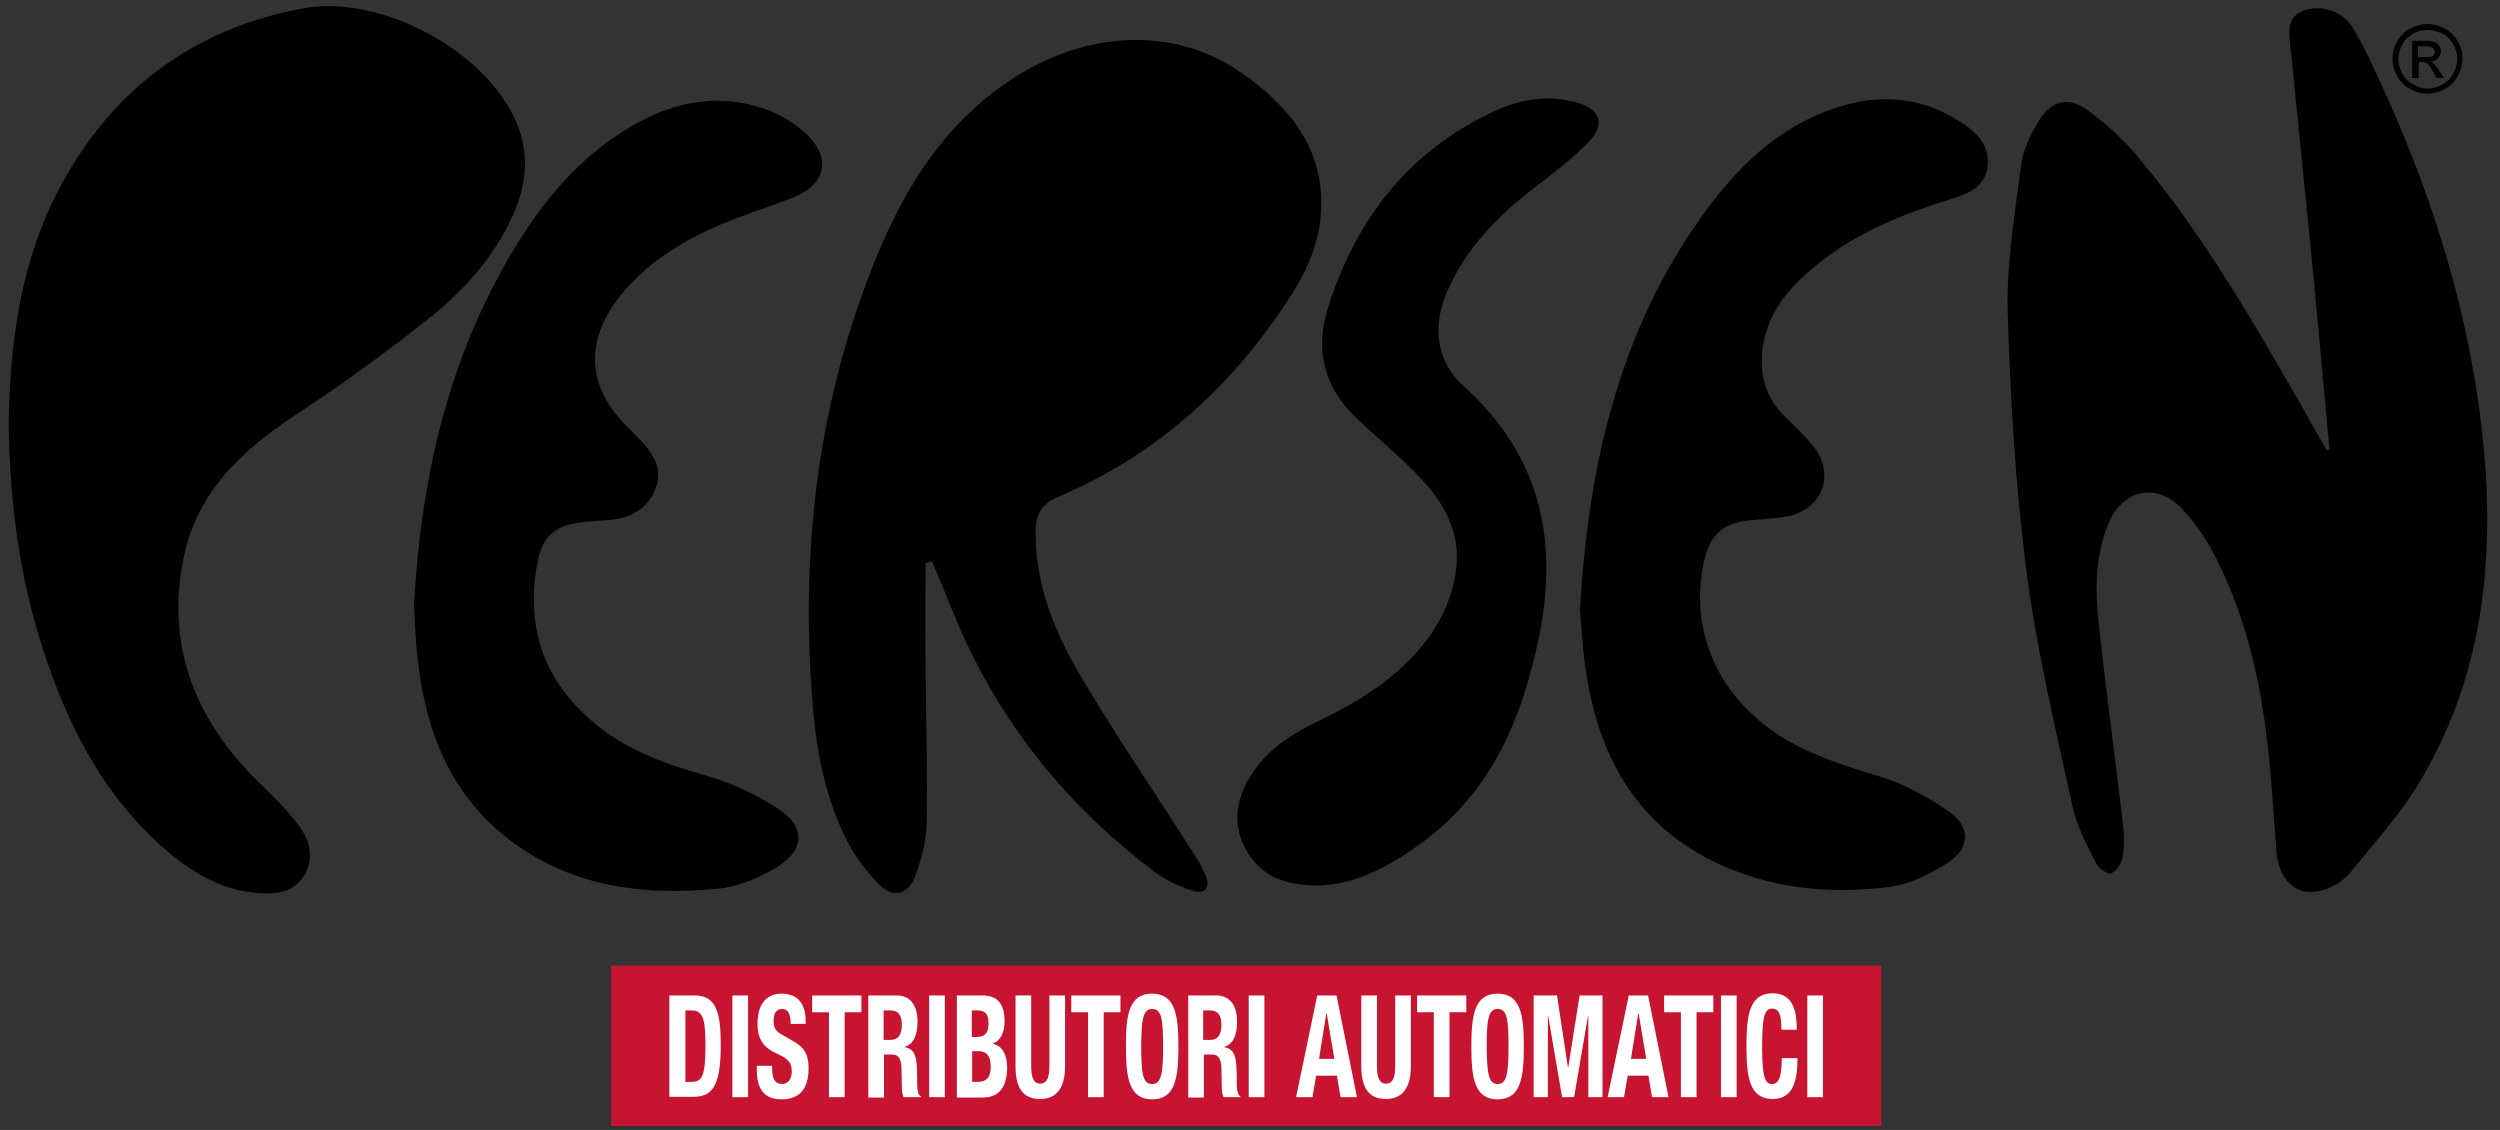
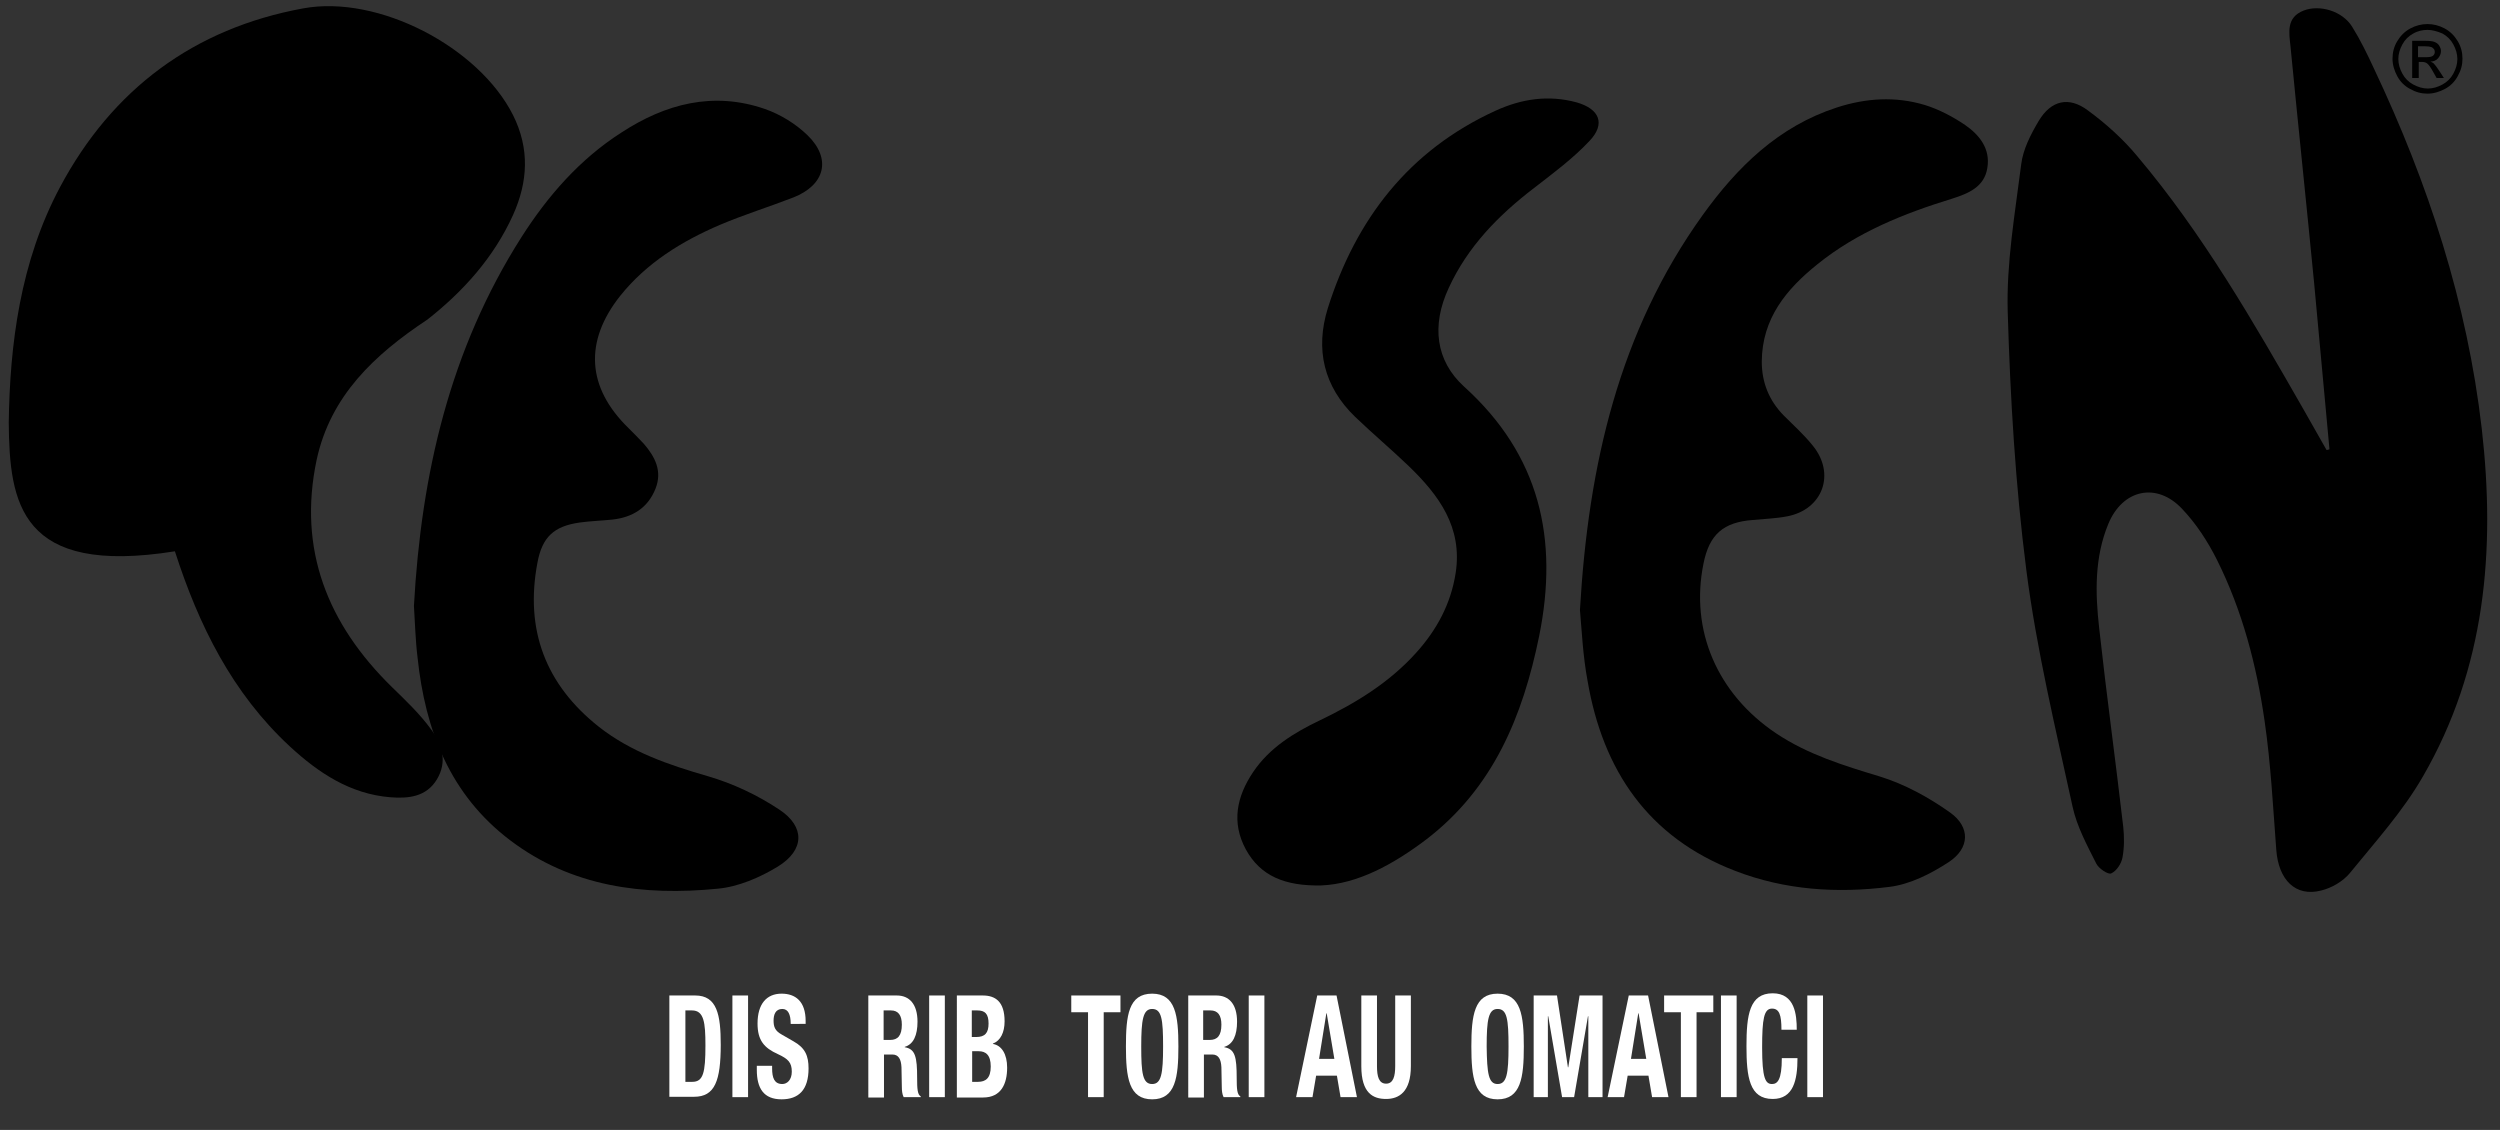
<svg xmlns="http://www.w3.org/2000/svg" version="1.1" id="Livello_1" x="0px" y="0px" viewBox="0 0 686.1 310.1" style="enable-background:new 0 0 686.1 310.1;" xml:space="preserve">
  <rect x="0" y="0" width="686.1" height="310.1" fill="#333333" stroke="none" />
  <style type="text/css">
	.st0{fill:#EDEDED;}
	.st1{fill:#DADADA;}
	.st2{fill:#E6332A;}
	.st3{fill:#7D4E24;}
	.st4{fill:#FFFFFF;}
	.st5{fill:#C71531;}
</style>
  <g>
    <g>
      <path d="M639.3,123.3c-1.4-15.2-2.8-30.4-4.2-45.5c-2.1-21.7-4.4-43.4-6.5-65.1c-0.4-3.8-1.2-7.9,3.6-9.8    c4.4-1.7,10.6,0.1,13.3,4.4c2.3,3.7,4.2,7.6,6,11.5c14.9,31.5,25.6,64.2,29.6,98.9c3.8,33.3,1,65.7-16.1,95.3    c-5.5,9.6-13.1,18-20.1,26.6c-1.9,2.3-5,4.1-7.9,4.8c-7,1.8-11.7-2.9-12.3-11.2c-0.9-11.8-1.5-23.6-3.2-35.3    c-2.2-15.3-6.1-30.3-13.1-44.3c-2.5-5-5.7-9.9-9.5-13.9c-7-7.5-16.4-5.4-20.3,4.1c-3.8,9.2-3.6,18.9-2.5,28.6    c2,18.2,4.5,36.3,6.6,54.5c0.3,2.8,0.3,5.7-0.2,8.4c-0.3,1.7-1.6,3.7-3.1,4.4c-0.8,0.4-3.4-1.3-4.1-2.7c-2.5-5-5.3-10.1-6.5-15.6    c-4.7-21.6-9.9-43.2-12.7-65c-3-23.4-4.4-47.1-5.1-70.7c-0.4-13.5,2-27.1,3.7-40.6c0.5-4.1,2.6-8.2,4.8-11.9    c3.4-5.7,8.3-6.8,13.5-2.9c4.9,3.6,9.6,7.8,13.5,12.5c18,21.3,31.9,45.5,45.7,69.6c2.1,3.7,4.2,7.4,6.3,11.1    C638.8,123.5,639,123.4,639.3,123.3z" />
    </g>
    <g>
-       <path d="M254,154.5c0,9.2-0.1,18.5,0,27.7c0.1,14.6,0.6,29.3,0.3,43.9c-0.1,4.7-1.4,9.6-3,14c-2,5.6-6.3,6.7-10.4,2.3    c-3.7-3.9-7-8.5-9.3-13.4c-5.8-12.2-7.9-25.4-8.8-38.7c-3-41.2,2-81.4,17.8-119.9c7.9-19.2,18.7-36.4,36.5-48.3    c20.7-13.8,44.9-15,63.3-2.3c13.4,9.3,23.3,21,22.1,38.8c-0.6,8.6-4,16.1-8.6,23.1c-15.8,24.4-36.5,43.2-63.4,54.6    c-4.9,2.1-6.3,5.1-6.3,9.9c0,13.6,4.7,26,11.2,37.3c9.3,16.1,19.9,31.5,29.9,47.2c2,3.1,4.1,6.1,5.5,9.4c1.5,3.5-0.1,5.5-3.7,4.3    c-3.7-1.2-7.5-3-10.6-5.4c-24.9-18.9-43.7-42.7-55.3-71.9c-1.8-4.4-3.6-8.8-5.5-13.2C255.3,154.3,254.6,154.4,254,154.5z" />
-     </g>
+       </g>
    <g>
-       <path d="M2.4,116c0.3-21.4,3.1-44.1,14.1-64.7C30.8,24.5,53.2,7.8,83.2,2.3c20.6-3.8,48.2,10.6,57.6,29.3c4.6,9.2,4.1,18.3,0,27.4    c-5.3,11.7-13.7,21-23.5,28.7C105.6,97,93.4,105.8,80.9,114c-14.5,9.6-26.6,20.9-30.4,38.5c-5.2,24.6,3,45.1,20.7,62.4    c3.8,3.7,7.7,7.4,10.8,11.7c3,4,4.4,8.8,1.5,13.6c-2.9,4.8-7.8,5.3-12.8,4.9c-11-0.9-19.7-6.7-27.5-13.9    c-15.9-14.7-25.1-33.4-31.6-53.6C5.4,158.1,2.6,138,2.4,116z" />
+       <path d="M2.4,116c0.3-21.4,3.1-44.1,14.1-64.7C30.8,24.5,53.2,7.8,83.2,2.3c20.6-3.8,48.2,10.6,57.6,29.3c4.6,9.2,4.1,18.3,0,27.4    c-5.3,11.7-13.7,21-23.5,28.7c-14.5,9.6-26.6,20.9-30.4,38.5c-5.2,24.6,3,45.1,20.7,62.4    c3.8,3.7,7.7,7.4,10.8,11.7c3,4,4.4,8.8,1.5,13.6c-2.9,4.8-7.8,5.3-12.8,4.9c-11-0.9-19.7-6.7-27.5-13.9    c-15.9-14.7-25.1-33.4-31.6-53.6C5.4,158.1,2.6,138,2.4,116z" />
    </g>
    <g>
      <path d="M113.6,166.3c2-36.3,9.9-70.4,29.5-101.2c7.2-11.3,16-21.4,27.4-28.7c12.1-7.9,25.2-11.4,39.4-6.5    c4.3,1.5,8.5,4.1,11.7,7.2c6.7,6.5,4.8,13.7-3.9,17.1c-6.7,2.6-13.5,4.7-20.1,7.5c-10.5,4.5-20.1,10.4-27.4,19.5    c-9.9,12.5-9.2,25.1,2.3,36.3c1.4,1.4,2.8,2.8,4.2,4.3c3.1,3.6,5.1,7.5,3.2,12.3c-2.1,5.3-6.3,7.9-11.9,8.5c-3,0.3-6,0.4-8.9,0.8    c-7.1,1-10.3,4-11.6,11c-3.5,18.4,2.2,33.5,16.9,45.1c8.8,6.9,19.1,10.4,29.8,13.5c6.9,2,13.7,5.2,19.7,9.2    c7.1,4.7,6.9,11.1-0.4,15.6c-4.9,3-10.9,5.6-16.6,6.1c-20.3,2-40-0.5-56.9-13.3c-16.5-12.5-23.3-30.2-25.4-50.1    C114,175.7,113.9,170.8,113.6,166.3z" />
    </g>
    <g>
      <path d="M433.6,167.4c2.3-39.9,10.8-76.5,33.7-108.4c9.5-13.2,20.8-24.3,36.8-29.5c8-2.6,16.1-3.1,24.1-0.7    c3.9,1.2,7.7,3.2,11.1,5.5c3.9,2.7,7,6.5,6.1,11.8c-0.8,5.2-5.2,7-9.6,8.4c-13.3,4.1-26.1,9.2-37,18c-8.6,6.9-15.2,14.9-15.3,26.7    c0,5.8,2,10.7,6,14.8c2.7,2.7,5.6,5.3,8,8.3c6.3,7.7,2.8,17.5-7,19.4c-3.1,0.6-6.3,0.7-9.4,1c-8.1,0.6-12,3.9-13.6,12    c-3.7,18.2,3.7,35.7,20,46.6c8.7,5.8,18.5,8.8,28.4,11.8c6.8,2.1,13.4,5.7,19.3,9.9c5.6,4,5.4,9.8-0.4,13.6    c-4.9,3.2-10.6,6.1-16.3,6.8c-14.3,1.8-28.6,0.9-42.3-4.4c-23.9-9.2-36.3-27.6-40.5-52.1C434.4,180,434.1,173,433.6,167.4z" />
    </g>
    <g>
      <path d="M362.6,243c-10,0.2-16.7-2.6-20.7-9.9c-4-7.4-2.5-14.5,2-21.2c4.5-6.7,11.2-10.8,18.3-14.2c9.8-4.7,19-10.3,26.4-18.5    c5.7-6.3,9.6-13.5,10.9-22c1.9-12.5-4.6-21.3-12.9-29.3c-4.8-4.6-9.9-8.9-14.7-13.5c-8.6-8.3-11-18.5-7.5-29.8    c7.7-24.4,22.2-43.3,46-54.2c7.2-3.3,14.6-4.4,22.3-2.3c6.3,1.8,8,5.9,3.5,10.6c-4.5,4.8-9.9,8.8-15.2,12.9    c-9.8,7.5-18.2,16.1-23.4,27.4c-4.8,10.3-3.6,20,4.2,27.1c20.8,18.8,26,41.8,20.6,68.5c-4.5,22-12.6,41.7-31,55.8    C382.4,237.2,372.6,242.6,362.6,243z" />
    </g>
    <g>
      <path d="M666.2,6.6c1.6,0,3.2,0.4,4.7,1.2s2.7,2,3.6,3.5c0.9,1.5,1.3,3.1,1.3,4.8c0,1.7-0.4,3.2-1.3,4.8c-0.8,1.5-2,2.7-3.5,3.5    c-1.5,0.8-3.1,1.3-4.8,1.3s-3.2-0.4-4.8-1.3c-1.5-0.8-2.7-2-3.5-3.5s-1.3-3.1-1.3-4.8c0-1.7,0.4-3.3,1.3-4.8    c0.9-1.5,2.1-2.7,3.6-3.5S664.6,6.6,666.2,6.6z M666.2,8.2c-1.3,0-2.7,0.3-3.9,1c-1.3,0.7-2.3,1.7-3,3c-0.7,1.3-1.1,2.6-1.1,4    c0,1.4,0.4,2.7,1.1,4c0.7,1.3,1.7,2.3,3,3s2.6,1.1,4,1.1s2.7-0.4,4-1.1s2.3-1.7,3-3c0.7-1.3,1.1-2.6,1.1-4c0-1.4-0.4-2.7-1.1-4    c-0.7-1.3-1.7-2.3-3-3C668.9,8.6,667.5,8.2,666.2,8.2z M662,21.5V11.2h3.5c1.2,0,2.1,0.1,2.6,0.3c0.5,0.2,1,0.5,1.3,1    c0.3,0.5,0.5,1,0.5,1.5c0,0.8-0.3,1.4-0.8,2c-0.5,0.6-1.3,0.9-2.1,0.9c0.4,0.2,0.7,0.3,0.9,0.5c0.4,0.4,0.9,1.1,1.5,2l1.3,2h-2    l-0.9-1.6c-0.7-1.3-1.3-2.1-1.7-2.4c-0.3-0.2-0.7-0.4-1.3-0.4h-1v4.4H662z M663.7,15.7h2c1,0,1.6-0.1,2-0.4    c0.4-0.3,0.5-0.7,0.5-1.1c0-0.3-0.1-0.6-0.3-0.8c-0.2-0.2-0.4-0.4-0.7-0.5c-0.3-0.1-0.9-0.2-1.7-0.2h-1.9V15.7z" />
    </g>
    <g>
-       <rect x="167.7" y="265" class="st5" width="348.6" height="44" />
-     </g>
+       </g>
    <g>
      <path class="st4" d="M183.8,273.2h7c6,0,7,5.3,7,13.5c0,9.9-1.6,14.3-7.3,14.3h-6.8V273.2z M188.1,296.9h1.9c3,0,3.6-2.5,3.6-10    c0-6.3-0.4-9.6-3.7-9.6h-1.8V296.9z" />
      <path class="st4" d="M201,301.1v-27.9h4.3v27.9H201z" />
      <path class="st4" d="M211.9,292.4v0.8c0,2.6,0.6,4.3,2.8,4.3c1.3,0,2.6-1.1,2.6-3.4c0-2.5-1-3.5-3.8-4.8c-3.8-1.7-5.6-3.8-5.6-8.4    c0-5.4,2.5-8.2,6.6-8.2c3.8,0,6.6,2.1,6.6,7.5v0.8H217c0-2.6-0.7-4.1-2.3-4.1c-1.9,0-2.4,1.6-2.4,3.2c0,1.7,0.4,2.8,2.2,3.8    l3.3,1.9c3.2,1.8,4.1,4,4.1,7.4c0,5.9-2.7,8.5-7.4,8.5c-4.9,0-6.8-3-6.8-8.1v-1.1H211.9z" />
-       <path class="st4" d="M236.4,273.2v4.6h-4.6v23.3h-4.3v-23.3h-4.6v-4.6H236.4z" />
      <path class="st4" d="M238.2,273.2h7.9c3.5,0,5.7,2.4,5.7,7.2c0,3.7-1.1,6.2-3.5,6.9v0.1c2.9,0.5,3.4,2.6,3.4,8.5    c0,2.9,0.1,4.5,1,5v0.2H248c-0.4-0.8-0.5-1.8-0.5-2.9l-0.1-5.3c-0.1-2.2-0.8-3.5-2.5-3.5h-2.3v11.8h-4.3V273.2z M242.5,285.4h1.8    c2.1,0,3.2-1.2,3.2-4.2c0-2.6-1-3.9-3-3.9h-2V285.4z" />
      <path class="st4" d="M255,301.1v-27.9h4.3v27.9H255z" />
      <path class="st4" d="M262.5,273.2h7.2c3.5,0,6,1.7,6,7.1c0,3-1.1,5.3-3.2,6.1v0.1c2.4,0.4,3.9,2.8,3.9,6.5c0,4.4-1.6,8.2-6.6,8.2    h-7.2V273.2z M266.7,284.6h1.2c2.4,0,3.4-1.1,3.4-3.7c0-2.7-1-3.6-3.1-3.6h-1.5V284.6z M266.7,296.9h1.7c2.1,0,3.5-1,3.5-4.2    c0-3.2-1.4-4.2-3.3-4.2h-1.8V296.9z" />
-       <path class="st4" d="M283,273.2v19.4c0,2.8,0.5,4.8,2.5,4.8c2,0,2.5-2.1,2.5-4.8v-19.4h4.3v19.4c0,7.1-3.3,9-6.8,9    c-3.5,0-6.8-1.5-6.8-9v-19.4H283z" />
      <path class="st4" d="M307.5,273.2v4.6h-4.6v23.3h-4.3v-23.3h-4.6v-4.6H307.5z" />
      <path class="st4" d="M316.2,272.7c6.4,0,7.2,6,7.2,14.5s-0.8,14.5-7.2,14.5c-6.4,0-7.2-6-7.2-14.5S309.7,272.7,316.2,272.7z     M316.2,297.5c2.5,0,3-2.8,3-10.3c0-7.5-0.4-10.3-3-10.3c-2.5,0-3,2.9-3,10.3C313.2,294.6,313.6,297.5,316.2,297.5z" />
      <path class="st4" d="M325.9,273.2h7.9c3.5,0,5.7,2.4,5.7,7.2c0,3.7-1.1,6.2-3.5,6.9v0.1c2.9,0.5,3.4,2.6,3.4,8.5    c0,2.9,0.1,4.5,1,5v0.2h-4.6c-0.4-0.8-0.5-1.8-0.5-2.9l-0.1-5.3c-0.1-2.2-0.8-3.5-2.5-3.5h-2.3v11.8h-4.3V273.2z M330.2,285.4h1.8    c2.1,0,3.2-1.2,3.2-4.2c0-2.6-1-3.9-3-3.9h-2V285.4z" />
      <path class="st4" d="M342.7,301.1v-27.9h4.3v27.9H342.7z" />
      <path class="st4" d="M361.5,273.2h5.3l5.6,27.9h-4.5l-1-5.9h-5.7l-1,5.9h-4.5L361.5,273.2z M362,290.6h4.2l-2.1-12.5h-0.1    L362,290.6z" />
      <path class="st4" d="M377.9,273.2v19.4c0,2.8,0.5,4.8,2.5,4.8c2,0,2.5-2.1,2.5-4.8v-19.4h4.3v19.4c0,7.1-3.3,9-6.8,9    c-3.5,0-6.8-1.5-6.8-9v-19.4H377.9z" />
-       <path class="st4" d="M402.4,273.2v4.6h-4.6v23.3h-4.3v-23.3h-4.6v-4.6H402.4z" />
      <path class="st4" d="M411,272.7c6.4,0,7.2,6,7.2,14.5s-0.8,14.5-7.2,14.5c-6.4,0-7.2-6-7.2-14.5S404.6,272.7,411,272.7z     M411,297.5c2.5,0,3-2.8,3-10.3c0-7.5-0.4-10.3-3-10.3c-2.5,0-3,2.9-3,10.3C408.1,294.6,408.5,297.5,411,297.5z" />
      <path class="st4" d="M420.9,273.2h6.4l3,19.7h0.1l3.1-19.7h6.3v27.9h-3.9v-22.2h-0.1l-3.8,22.2h-3.3l-3.8-22.2h-0.1v22.2h-3.9    V273.2z" />
      <path class="st4" d="M447,273.2h5.3l5.6,27.9h-4.5l-1-5.9h-5.7l-1,5.9h-4.5L447,273.2z M447.6,290.6h4.2l-2.1-12.5h-0.1    L447.6,290.6z" />
      <path class="st4" d="M470.2,273.2v4.6h-4.6v23.3h-4.3v-23.3h-4.6v-4.6H470.2z" />
      <path class="st4" d="M472.3,301.1v-27.9h4.3v27.9H472.3z" />
      <path class="st4" d="M488.9,282.6c0-4.1-0.6-5.8-2.6-5.8c-2.2,0-2.7,2.8-2.7,10.7c0,8.4,0.9,10,2.7,10c1.5,0,2.7-1.1,2.7-7.1h4.3    c0,6-1.1,11.2-6.8,11.2c-6.4,0-7.2-6-7.2-14.5s0.8-14.5,7.2-14.5c6.1,0,6.6,5.9,6.6,10H488.9z" />
      <path class="st4" d="M496,301.1v-27.9h4.3v27.9H496z" />
    </g>
  </g>
</svg>